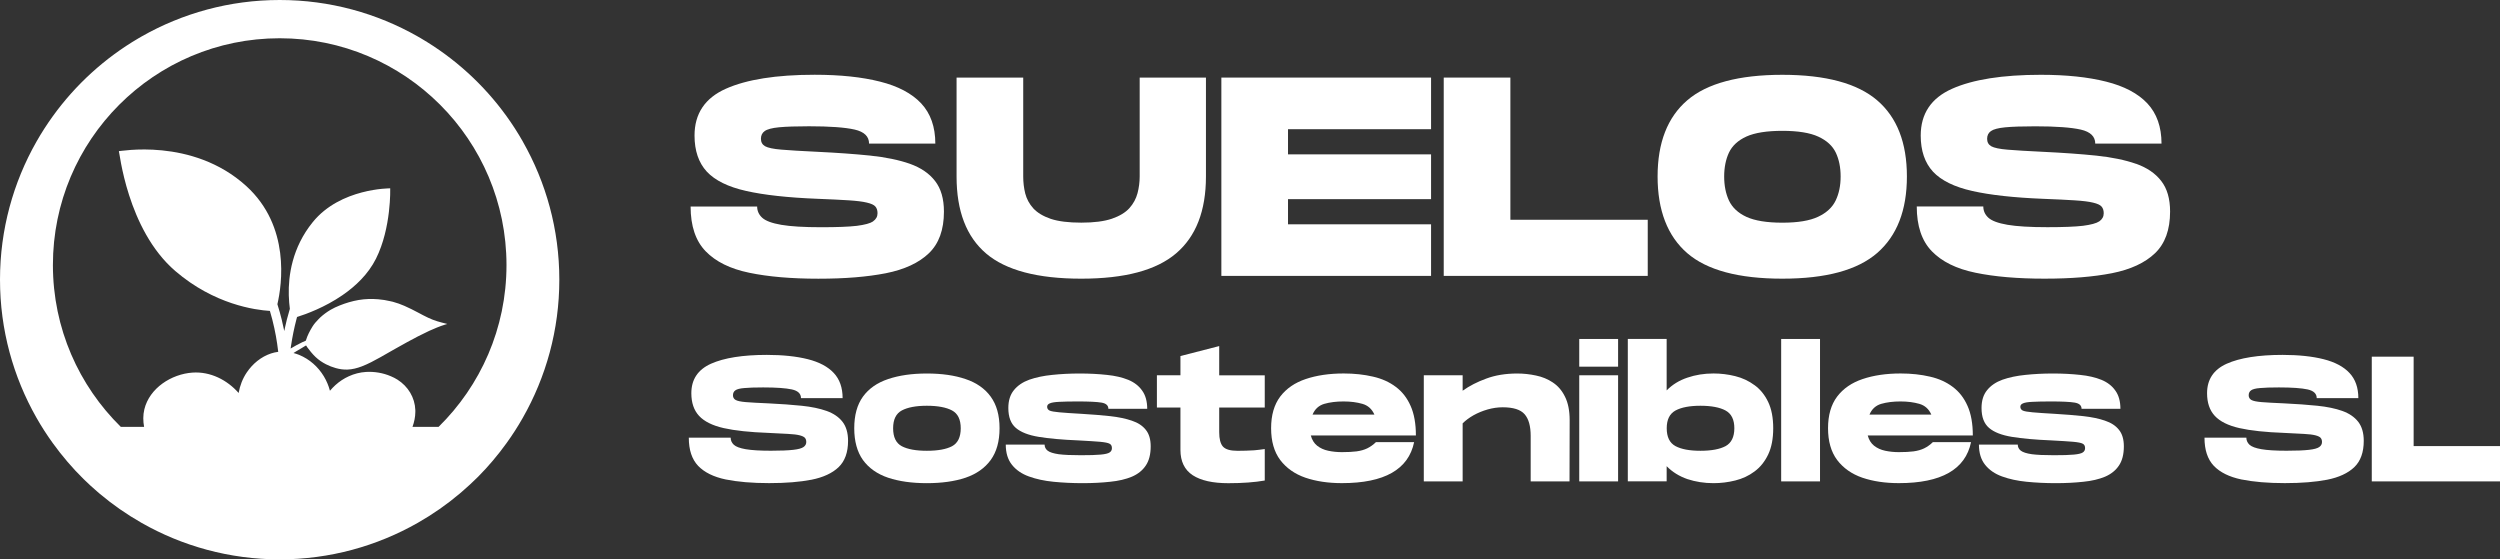
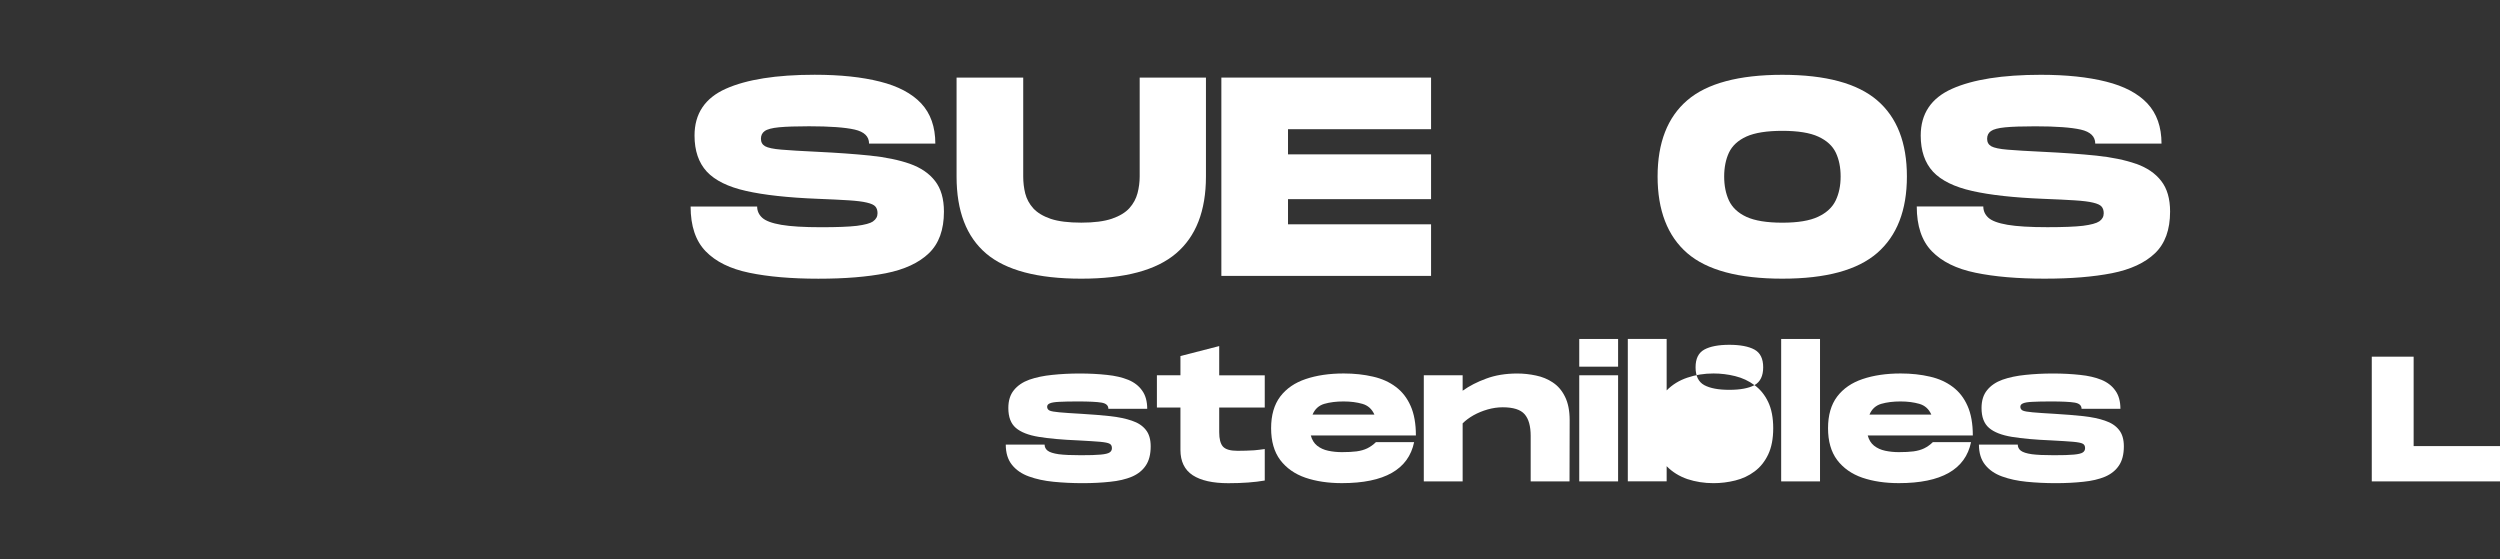
<svg xmlns="http://www.w3.org/2000/svg" id="Capa_2" data-name="Capa 2" viewBox="0 0 720.2 161.14">
  <rect x="0" y="0" width="720.2" height="161.14" fill="#333333" stroke="none" />
  <defs>
    <style>      .cls-1 {        fill: #fff;      }    </style>
  </defs>
  <g id="Capa_2-2" data-name="Capa 2">
    <g>
-       <path class="cls-1" d="M238.12,118.38c-1.97-.7-4.36-1.2-7.18-1.49-2.82-.29-6.01-.52-9.58-.69-2.87-.12-5.03-.24-6.49-.36-1.46-.12-2.44-.33-2.95-.62-.51-.29-.77-.74-.77-1.35s.23-1.1.69-1.42c.46-.34,1.32-.56,2.59-.66,1.26-.12,3.07-.18,5.43-.18,3.76,0,6.52.2,8.27.58,1.75.39,2.62,1.23,2.62,2.51h11.99c0-3.03-.86-5.45-2.55-7.25-1.7-1.82-4.19-3.14-7.47-3.97-3.26-.82-7.2-1.24-11.81-1.24-6.95,0-12.32.86-16.1,2.55-3.77,1.7-5.65,4.54-5.65,8.49,0,2.75.74,4.92,2.22,6.52,1.48,1.6,3.84,2.79,7.1,3.53,3.25.73,7.54,1.19,12.86,1.38,2.35.1,4.24.2,5.68.29,1.46.07,2.56.21,3.32.4.77.2,1.28.44,1.53.73.26.29.4.69.4,1.2,0,.61-.27,1.09-.8,1.46-.51.36-1.49.64-2.95.8-1.46.17-3.61.26-6.45.26-3.16,0-5.57-.15-7.25-.44-1.66-.29-2.8-.71-3.42-1.28-.61-.58-.91-1.26-.91-2.04h-12.06c0,3.53.89,6.23,2.7,8.13,1.82,1.88,4.45,3.17,7.91,3.9,3.47.7,7.65,1.06,12.53,1.06s8.83-.33,12.21-.98c3.37-.67,5.98-1.88,7.8-3.61,1.82-1.75,2.73-4.27,2.73-7.58,0-2.3-.54-4.14-1.6-5.5-1.07-1.38-2.61-2.42-4.59-3.13Z" />
-       <path class="cls-1" d="M278.15,109.2c-3.12-1.07-6.83-1.6-11.15-1.6s-8,.54-11.15,1.6c-3.13,1.05-5.56,2.73-7.25,5.06-1.68,2.33-2.51,5.37-2.51,9.11s.84,6.81,2.51,9.15c1.69,2.33,4.12,4.04,7.25,5.1,3.15,1.05,6.87,1.57,11.15,1.57s8.03-.52,11.15-1.57c3.13-1.07,5.55-2.77,7.25-5.1,1.69-2.33,2.55-5.37,2.55-9.15s-.86-6.78-2.55-9.11c-1.7-2.33-4.12-4.02-7.25-5.06ZM274.26,128.55c-1.66.87-4.07,1.31-7.25,1.31s-5.54-.44-7.21-1.31c-1.68-.89-2.51-2.62-2.51-5.17s.84-4.24,2.51-5.14c1.68-.89,4.08-1.35,7.21-1.35s5.59.46,7.25,1.35c1.68.9,2.51,2.61,2.51,5.14s-.84,4.28-2.51,5.17Z" />
      <path class="cls-1" d="M326.07,121.19c-1.75-.6-3.84-1.04-6.27-1.31-2.43-.26-5.16-.48-8.16-.66-2.87-.16-5.02-.31-6.45-.44-1.41-.12-2.36-.29-2.84-.51-.46-.24-.69-.6-.69-1.09,0-.44.25-.77.77-.98.53-.24,1.44-.38,2.73-.44,1.28-.07,3.07-.11,5.36-.11,3.18,0,5.44.11,6.78.33,1.33.22,2,.82,2,1.79h11.19c0-2.16-.49-3.91-1.46-5.25-.95-1.36-2.29-2.39-4.01-3.1-1.73-.7-3.78-1.18-6.16-1.42-2.39-.26-4.99-.4-7.83-.4s-5.43.14-7.91.4c-2.48.25-4.68.71-6.59,1.38-1.89.68-3.38,1.69-4.45,3.02-1.07,1.31-1.6,3.02-1.6,5.14,0,2.58.71,4.48,2.15,5.72,1.43,1.24,3.63,2.1,6.6,2.59,2.99.49,6.79.83,11.4,1.02,2.79.15,4.88.28,6.27.4,1.38.13,2.3.31,2.73.55.46.22.69.65.69,1.28,0,.54-.22.95-.66,1.24-.42.29-1.27.5-2.55.62-1.29.13-3.21.18-5.76.18-2.75,0-4.87-.09-6.38-.29-1.51-.22-2.57-.56-3.17-1.02-.58-.46-.87-1.04-.87-1.75h-11.19c0,2.39.59,4.33,1.79,5.83,1.18,1.48,2.81,2.61,4.88,3.35,2.09.76,4.45,1.27,7.1,1.53,2.64.26,5.43.4,8.34.4s5.54-.14,7.94-.4c2.42-.24,4.52-.73,6.27-1.46,1.75-.75,3.08-1.82,4.01-3.21.95-1.4,1.42-3.25,1.42-5.54,0-2.01-.47-3.61-1.42-4.77-.93-1.17-2.26-2.04-4.01-2.62Z" />
      <path class="cls-1" d="M351.25,99.69l-11.19,2.88v5.54h-6.78v9.29h6.78v12.21c0,3.31,1.18,5.74,3.53,7.29,2.35,1.53,5.78,2.3,10.27,2.3,4.1,0,7.6-.26,10.49-.77v-9.07c-1.17.17-2.18.29-3.02.36-.83.05-1.6.09-2.33.11-.73.03-1.56.04-2.48.04-2.09,0-3.5-.41-4.23-1.24-.71-.82-1.06-2.2-1.06-4.12v-7.1h13.12v-9.29h-13.12v-8.42Z" />
      <path class="cls-1" d="M406.36,116.92c-1-2.28-2.42-4.1-4.26-5.47-1.82-1.38-4.01-2.37-6.56-2.95-2.55-.6-5.37-.91-8.45-.91-4.14,0-7.78.54-10.93,1.6-3.13,1.05-5.59,2.73-7.36,5.06-1.75,2.33-2.62,5.37-2.62,9.11s.87,6.81,2.62,9.15c1.77,2.33,4.19,4.04,7.25,5.1,3.08,1.05,6.59,1.57,10.53,1.57,12.24,0,19.17-3.94,20.8-11.81h-11c-.78.76-1.62,1.35-2.51,1.79-.87.42-1.89.71-3.06.87-1.15.15-2.55.22-4.23.22-1.37,0-2.68-.13-3.94-.4-1.24-.26-2.31-.75-3.21-1.46-.87-.7-1.48-1.69-1.82-2.95h30.28c0-3.4-.51-6.24-1.53-8.53ZM378.12,119.44c.67-1.6,1.8-2.63,3.39-3.1,1.6-.46,3.44-.69,5.54-.69s3.83.24,5.43.69c1.6.46,2.75,1.49,3.46,3.1h-17.82Z" />
      <path class="cls-1" d="M447.34,110.18c-1.46-.97-3.08-1.64-4.85-2-1.78-.38-3.57-.58-5.39-.58-3.35,0-6.33.49-8.93,1.46-2.61.95-4.87,2.11-6.81,3.5v-4.45h-11.19v30.57h11.19v-16.72c.85-.85,1.89-1.62,3.13-2.33,1.26-.7,2.62-1.26,4.08-1.68,1.46-.41,2.9-.62,4.34-.62,3.03,0,5.14.67,6.3,2,1.17,1.34,1.75,3.42,1.75,6.23v13.12h11.19l.04-17.6c0-2.77-.46-5.04-1.35-6.81-.87-1.77-2.04-3.13-3.5-4.08Z" />
      <rect class="cls-1" x="454.95" y="97.65" width="11.19" height="7.98" />
      <rect class="cls-1" x="454.95" y="108.11" width="11.19" height="30.57" />
-       <path class="cls-1" d="M505.43,110.95c-1.63-1.21-3.48-2.08-5.54-2.59-2.04-.51-4.14-.77-6.27-.77-2.68,0-5.17.4-7.51,1.2-2.33.78-4.33,2-5.98,3.68v-14.83h-11.19v41.03h11.19v-4.37c1.65,1.68,3.64,2.91,5.98,3.72,2.33.77,4.83,1.17,7.51,1.17,2.13,0,4.23-.26,6.27-.77,2.06-.51,3.91-1.37,5.54-2.59,1.65-1.21,2.96-2.84,3.94-4.88.97-2.04,1.46-4.56,1.46-7.58s-.49-5.56-1.46-7.58c-.97-2.04-2.29-3.65-3.94-4.85ZM497.12,128.51c-1.68.9-4.1,1.35-7.25,1.35s-5.52-.45-7.21-1.35c-1.68-.92-2.51-2.63-2.51-5.14s.84-4.17,2.51-5.1c1.69-.92,4.1-1.38,7.21-1.38s5.57.46,7.25,1.38c1.68.93,2.51,2.62,2.51,5.1s-.84,4.22-2.51,5.14Z" />
+       <path class="cls-1" d="M505.43,110.95c-1.63-1.21-3.48-2.08-5.54-2.59-2.04-.51-4.14-.77-6.27-.77-2.68,0-5.17.4-7.51,1.2-2.33.78-4.33,2-5.98,3.68v-14.83h-11.19v41.03h11.19v-4.37c1.65,1.68,3.64,2.91,5.98,3.72,2.33.77,4.83,1.17,7.51,1.17,2.13,0,4.23-.26,6.27-.77,2.06-.51,3.91-1.37,5.54-2.59,1.65-1.21,2.96-2.84,3.94-4.88.97-2.04,1.46-4.56,1.46-7.58s-.49-5.56-1.46-7.58c-.97-2.04-2.29-3.65-3.94-4.85Zc-1.68.9-4.1,1.35-7.25,1.35s-5.52-.45-7.21-1.35c-1.68-.92-2.51-2.63-2.51-5.14s.84-4.17,2.51-5.1c1.69-.92,4.1-1.38,7.21-1.38s5.57.46,7.25,1.38c1.68.93,2.51,2.62,2.51,5.1s-.84,4.22-2.51,5.14Z" />
      <rect class="cls-1" x="513.12" y="97.65" width="11.19" height="41.03" />
      <path class="cls-1" d="M566.8,116.92c-1-2.28-2.42-4.1-4.26-5.47-1.82-1.38-4.01-2.37-6.56-2.95-2.55-.6-5.37-.91-8.45-.91-4.14,0-7.78.54-10.93,1.6-3.13,1.05-5.59,2.73-7.36,5.06-1.75,2.33-2.62,5.37-2.62,9.11s.87,6.81,2.62,9.15c1.77,2.33,4.19,4.04,7.25,5.1,3.08,1.05,6.59,1.57,10.53,1.57,12.24,0,19.17-3.94,20.8-11.81h-11c-.78.76-1.62,1.35-2.51,1.79-.87.42-1.89.71-3.06.87-1.15.15-2.55.22-4.23.22-1.37,0-2.68-.13-3.94-.4-1.24-.26-2.31-.75-3.21-1.46-.87-.7-1.48-1.69-1.82-2.95h30.28c0-3.4-.51-6.24-1.53-8.53ZM538.56,119.44c.67-1.6,1.8-2.63,3.39-3.1,1.6-.46,3.44-.69,5.54-.69s3.83.24,5.43.69c1.6.46,2.75,1.49,3.46,3.1h-17.82Z" />
      <path class="cls-1" d="M606.43,121.19c-1.75-.6-3.84-1.04-6.27-1.31-2.43-.26-5.16-.48-8.16-.66-2.87-.16-5.02-.31-6.45-.44-1.41-.12-2.36-.29-2.84-.51-.46-.24-.69-.6-.69-1.09,0-.44.26-.77.77-.98.53-.24,1.44-.38,2.73-.44,1.28-.07,3.07-.11,5.36-.11,3.18,0,5.44.11,6.78.33,1.33.22,2,.82,2,1.79h11.19c0-2.16-.49-3.91-1.46-5.25-.95-1.36-2.29-2.39-4.01-3.1-1.73-.7-3.78-1.18-6.16-1.42-2.39-.26-4.99-.4-7.83-.4s-5.43.14-7.91.4c-2.48.25-4.68.71-6.59,1.38-1.89.68-3.38,1.69-4.45,3.02-1.07,1.31-1.6,3.02-1.6,5.14,0,2.58.71,4.48,2.15,5.72,1.43,1.24,3.63,2.1,6.59,2.59,2.99.49,6.79.83,11.4,1.02,2.79.15,4.88.28,6.27.4,1.38.13,2.3.31,2.73.55.46.22.69.65.69,1.28,0,.54-.22.95-.66,1.24-.42.29-1.27.5-2.55.62-1.29.13-3.21.18-5.76.18-2.75,0-4.87-.09-6.38-.29-1.51-.22-2.57-.56-3.17-1.02-.58-.46-.87-1.04-.87-1.75h-11.19c0,2.39.59,4.33,1.79,5.83,1.18,1.48,2.81,2.61,4.88,3.35,2.09.76,4.45,1.27,7.1,1.53,2.64.26,5.43.4,8.34.4s5.54-.14,7.94-.4c2.42-.24,4.52-.73,6.27-1.46,1.75-.75,3.08-1.82,4.01-3.21.95-1.4,1.42-3.25,1.42-5.54,0-2.01-.47-3.61-1.42-4.77-.93-1.17-2.26-2.04-4.01-2.62Z" />
-       <path class="cls-1" d="M674.77,118.38c-1.97-.7-4.36-1.2-7.18-1.49-2.82-.29-6.01-.52-9.58-.69-2.87-.12-5.03-.24-6.49-.36-1.46-.12-2.44-.33-2.95-.62-.51-.29-.77-.74-.77-1.35s.23-1.1.69-1.42c.46-.34,1.32-.56,2.59-.66,1.26-.12,3.07-.18,5.43-.18,3.76,0,6.52.2,8.27.58,1.75.39,2.62,1.23,2.62,2.51h11.99c0-3.03-.86-5.45-2.55-7.25-1.7-1.82-4.19-3.14-7.47-3.97-3.26-.82-7.2-1.24-11.81-1.24-6.95,0-12.32.86-16.1,2.55-3.77,1.7-5.65,4.54-5.65,8.49,0,2.75.74,4.92,2.22,6.52,1.48,1.6,3.84,2.79,7.1,3.53,3.25.73,7.54,1.19,12.86,1.38,2.35.1,4.24.2,5.68.29,1.46.07,2.56.21,3.32.4.77.2,1.28.44,1.53.73.26.29.4.69.4,1.2,0,.61-.27,1.09-.8,1.46-.51.36-1.49.64-2.95.8-1.46.17-3.61.26-6.45.26-3.16,0-5.57-.15-7.25-.44-1.66-.29-2.8-.71-3.43-1.28-.61-.58-.91-1.26-.91-2.04h-12.06c0,3.53.89,6.23,2.7,8.13,1.82,1.88,4.45,3.17,7.91,3.9,3.47.7,7.65,1.06,12.53,1.06s8.83-.33,12.21-.98c3.37-.67,5.98-1.88,7.8-3.61,1.82-1.75,2.73-4.27,2.73-7.58,0-2.3-.54-4.14-1.6-5.5-1.07-1.38-2.61-2.42-4.59-3.13Z" />
      <polygon class="cls-1" points="695.32 128.51 695.32 102.75 683.26 102.75 683.26 138.68 720.2 138.68 720.2 128.51 695.32 128.51" />
      <path class="cls-1" d="M251.53,63.78c-.83.56-2.4.98-4.7,1.28-2.31.27-5.72.4-10.24.4-5.01,0-8.84-.23-11.51-.69-2.68-.46-4.51-1.14-5.5-2.04-.97-.89-1.46-1.98-1.46-3.24h-19.17c0,5.61,1.44,9.91,4.34,12.9,2.89,2.99,7.08,5.06,12.57,6.19,5.48,1.14,12.11,1.71,19.89,1.71s14.05-.53,19.42-1.57c5.39-1.07,9.53-2.99,12.42-5.76,2.89-2.77,4.34-6.76,4.34-11.99,0-3.72-.86-6.65-2.55-8.82-1.68-2.19-4.1-3.83-7.25-4.96-3.16-1.11-6.99-1.9-11.48-2.37-4.5-.46-9.57-.82-15.23-1.09-4.57-.22-8.01-.42-10.31-.62-2.31-.19-3.88-.52-4.7-.98-.8-.46-1.2-1.18-1.2-2.15s.36-1.71,1.09-2.22c.73-.53,2.1-.89,4.12-1.09,2.01-.19,4.89-.29,8.64-.29,5.99,0,10.38.32,13.15.95,2.77.64,4.15,1.99,4.15,4.04h19.09c0-4.83-1.37-8.69-4.08-11.59-2.72-2.89-6.69-4.97-11.88-6.27-5.17-1.31-11.44-1.97-18.8-1.97-11.06,0-19.59,1.35-25.61,4.04-6,2.68-9,7.17-9,13.48,0,4.35,1.18,7.82,3.53,10.38,2.38,2.55,6.16,4.41,11.33,5.57,5.17,1.17,12,1.92,20.48,2.26,3.76.15,6.79.29,9.07.44,2.28.15,4.03.36,5.25.66,1.24.29,2.05.67,2.44,1.13.41.46.62,1.11.62,1.93,0,.97-.43,1.75-1.28,2.33Z" />
      <path class="cls-1" d="M284.08,73.03c5.7,4.84,14.84,7.25,27.4,7.25s21.62-2.42,27.33-7.29c5.73-4.88,8.6-12.26,8.6-22.15v-28.49h-19.09v28.49c0,1.63-.21,3.23-.62,4.81-.42,1.58-1.19,3.02-2.33,4.3-1.15,1.27-2.83,2.29-5.06,3.06-2.24.76-5.17,1.13-8.82,1.13s-6.58-.36-8.78-1.09c-2.19-.75-3.86-1.76-5.03-3.02-1.15-1.28-1.92-2.71-2.33-4.3-.39-1.58-.58-3.21-.58-4.88v-28.49h-19.2v28.49c0,9.97,2.84,17.36,8.53,22.19Z" />
      <polygon class="cls-1" points="412.26 64.62 371.05 64.62 371.05 57.37 412.26 57.37 412.26 44.47 371.05 44.47 371.05 37.22 412.26 37.22 412.26 22.35 351.85 22.35 351.85 79.48 412.26 79.48 412.26 64.62" />
-       <polygon class="cls-1" points="474.68 63.31 435.11 63.31 435.11 22.35 415.91 22.35 415.91 79.48 474.68 79.48 474.68 63.31" />
      <path class="cls-1" d="M486.05,72.92c5.68,4.91,14.81,7.36,27.4,7.36s21.62-2.46,27.33-7.4c5.7-4.96,8.56-12.3,8.56-22.04s-2.86-17.05-8.56-21.93c-5.71-4.9-14.82-7.36-27.33-7.36s-21.72,2.46-27.4,7.36c-5.68,4.88-8.53,12.2-8.53,21.93s2.84,17.15,8.53,22.08ZM498.08,43.96c.95-1.99,2.62-3.53,5.03-4.63,2.42-1.09,5.88-1.64,10.35-1.64s7.98.56,10.38,1.68c2.42,1.12,4.1,2.66,5.03,4.63.92,1.95,1.38,4.23,1.38,6.85s-.47,4.9-1.42,6.89c-.95,1.99-2.64,3.56-5.06,4.7-2.43,1.15-5.87,1.71-10.31,1.71s-7.92-.56-10.35-1.68c-2.4-1.11-4.08-2.68-5.03-4.7-.93-2.01-1.38-4.32-1.38-6.92s.46-4.92,1.38-6.89Z" />
      <path class="cls-1" d="M615.37,47.2c-3.16-1.11-6.99-1.9-11.48-2.37-4.5-.46-9.57-.82-15.23-1.09-4.57-.22-8.01-.42-10.31-.62-2.31-.19-3.88-.52-4.7-.98-.8-.46-1.2-1.18-1.2-2.15s.36-1.71,1.09-2.22c.73-.53,2.09-.89,4.12-1.09,2.01-.19,4.89-.29,8.64-.29,5.99,0,10.38.32,13.15.95,2.77.64,4.15,1.99,4.15,4.04h19.09c0-4.83-1.37-8.69-4.08-11.59-2.72-2.89-6.69-4.97-11.88-6.27-5.17-1.31-11.44-1.97-18.8-1.97-11.06,0-19.59,1.35-25.61,4.04-6,2.68-9,7.17-9,13.48,0,4.35,1.18,7.82,3.53,10.38,2.38,2.55,6.16,4.41,11.33,5.57,5.17,1.17,12,1.92,20.48,2.26,3.76.15,6.79.29,9.07.44,2.28.15,4.03.36,5.25.66,1.24.29,2.05.67,2.44,1.13.41.46.62,1.11.62,1.93,0,.97-.43,1.75-1.28,2.33-.83.56-2.4.98-4.7,1.28-2.31.27-5.72.4-10.24.4-5.01,0-8.84-.23-11.51-.69-2.68-.46-4.51-1.14-5.5-2.04-.97-.89-1.46-1.98-1.46-3.24h-19.17c0,5.61,1.44,9.91,4.34,12.9,2.89,2.99,7.08,5.06,12.57,6.19,5.48,1.14,12.11,1.71,19.89,1.71s14.05-.53,19.42-1.57c5.39-1.07,9.53-2.99,12.42-5.76,2.89-2.77,4.34-6.76,4.34-11.99,0-3.72-.86-6.65-2.55-8.82-1.68-2.19-4.1-3.83-7.25-4.96Z" />
-       <path class="cls-1" d="M150.62,40.78c-1.44-2.53-3.01-4.98-4.71-7.33-6.56-9.09-14.97-16.74-24.68-22.43-.3-.18-.6-.35-.9-.52C108.59,3.83,95.03,0,80.57,0s-28.02,3.83-39.76,10.5c-.3.17-.6.34-.9.52-9.71,5.69-18.12,13.35-24.69,22.45-1.7,2.36-3.28,4.81-4.72,7.34C3.83,52.54,0,66.11,0,80.57s3.83,28.02,10.5,39.76c1.44,2.54,3.02,4.99,4.72,7.34,2.66,3.68,5.61,7.14,8.84,10.32,1.31,1.29,2.67,2.53,4.06,3.72.2.17.39.34.59.51,3.74,3.15,7.78,5.96,12.06,8.4,11.74,6.68,25.31,10.52,39.79,10.52h0c14.48,0,28.05-3.84,39.79-10.52,4.28-2.44,8.32-5.25,12.06-8.4.2-.17.39-.34.59-.51,1.63-1.4,3.22-2.86,4.74-4.38,2.97-2.99,5.69-6.22,8.16-9.64,1.7-2.35,3.27-4.79,4.71-7.33,6.68-11.74,10.52-25.31,10.52-39.79s-3.84-28.05-10.52-39.79ZM126.34,122.98h-7.51c.5-1.39.81-2.85.82-4.29v-.54c-.13-3.65-2.1-6.85-5.16-8.79-.6-.38-1.23-.69-1.89-.97-2.25-.97-4.77-1.39-7.18-1.24-1.73.11-3.39.54-4.92,1.24-1.4.63-2.71,1.49-3.88,2.55-.55.5-1.07,1.05-1.57,1.63-.39-1.48-.99-2.89-1.77-4.18-1.64-2.7-4.08-4.91-7.12-6.16-.52-.21-1.06-.38-1.61-.53.16-.1.32-.21.49-.31.06-.04.12-.08.19-.12.16-.09.31-.19.47-.28.45-.26.91-.52,1.35-.8.33-.22.65-.43.99-.61.11-.05.18-.07.24.07.07.17.19.33.3.48.21.3.44.57.67.86.11.13.2.27.31.4.42.51.87,1,1.35,1.46.91.86,1.93,1.55,3.04,2.11.89.45,1.81.81,2.78,1.08,1.1.31,2.21.47,3.35.43,1.43-.05,2.79-.41,4.12-.91,1.89-.72,3.67-1.69,5.43-2.67.88-.5,1.76-1,2.63-1.5.23-.13.47-.27.7-.4.28-.16.55-.32.83-.47,1.18-.66,2.36-1.31,3.53-1.97.97-.54,1.95-1.06,2.94-1.57,1.11-.57,2.24-1.13,3.38-1.66,1.48-.67,2.98-1.3,4.54-1.79.2-.06.41-.12.66-.19-.08-.04-.13-.05-.17-.06-.9-.22-1.8-.45-2.69-.72-.91-.27-1.79-.63-2.65-1.03-.96-.44-1.88-.95-2.81-1.44-1.32-.7-2.65-1.38-4.03-1.98-1.07-.46-2.18-.87-3.32-1.17-.23-.06-.47-.1-.71-.16-1.15-.27-2.31-.47-3.49-.56-1.89-.16-3.79-.11-5.67.21-1.89.33-3.7.87-5.47,1.58-.89.35-1.76.76-2.59,1.24-1.07.63-2.08,1.38-3.01,2.23-.2.18-.37.38-.56.57-.61.62-1.18,1.27-1.64,2.01-.78,1.26-1.46,2.56-1.89,3.97-.03.09-.07.14-.15.17-.31.13-.62.26-.93.4-1.14.54-2.25,1.16-3.34,1.81.04-.29.08-.58.13-.87.38-2.51.88-5.01,1.53-7.49.06-.24.12-.48.19-.73,1.29-.4,3.31-1.1,5.65-2.15,2.29-1.02,4.89-2.38,7.42-4.12,3.79-2.6,7.43-6.05,9.68-10.54,4.45-8.89,4.09-20.25,4.09-20.25,0,0-14.36-.1-22.32,9.74-5.97,7.35-7.05,15.49-6.9,21.05.04,1.53.17,2.86.31,3.92-.31,1.02-.6,2.05-.86,3.07-.17.68-.33,1.37-.48,2.06-.09.42-.19.85-.27,1.27-.21-1.06-.46-2.18-.74-3.32-.35-1.42-.76-2.89-1.24-4.41,1.31-5.68,3.79-22.43-8.97-34.04-15.58-14.16-36.85-9.89-36.7-10.06.16-.15,2.31,22.56,16.27,34.55,11.2,9.63,23.01,11.22,27.24,11.48.25.84.48,1.67.69,2.48.88,3.43,1.38,6.5,1.66,8.93.02.13.03.27.05.39-.02,0-.05,0-.07,0-.67.09-1.34.23-1.99.45-2.89.96-5.3,2.96-7,5.47-1.2,1.77-1.98,3.81-2.35,5.92-3.33-3.78-8.17-6.23-13.31-5.87-6.03.42-12.36,4.44-13.85,10.58-.4,1.68-.38,3.39-.07,5.06h-6.7c-12.07-11.86-19.57-28.36-19.57-46.62C15.22,40.28,44.48,11.02,80.57,11.02s65.34,29.26,65.34,65.34c0,18.26-7.5,34.76-19.57,46.62Z" />
    </g>
  </g>
</svg>